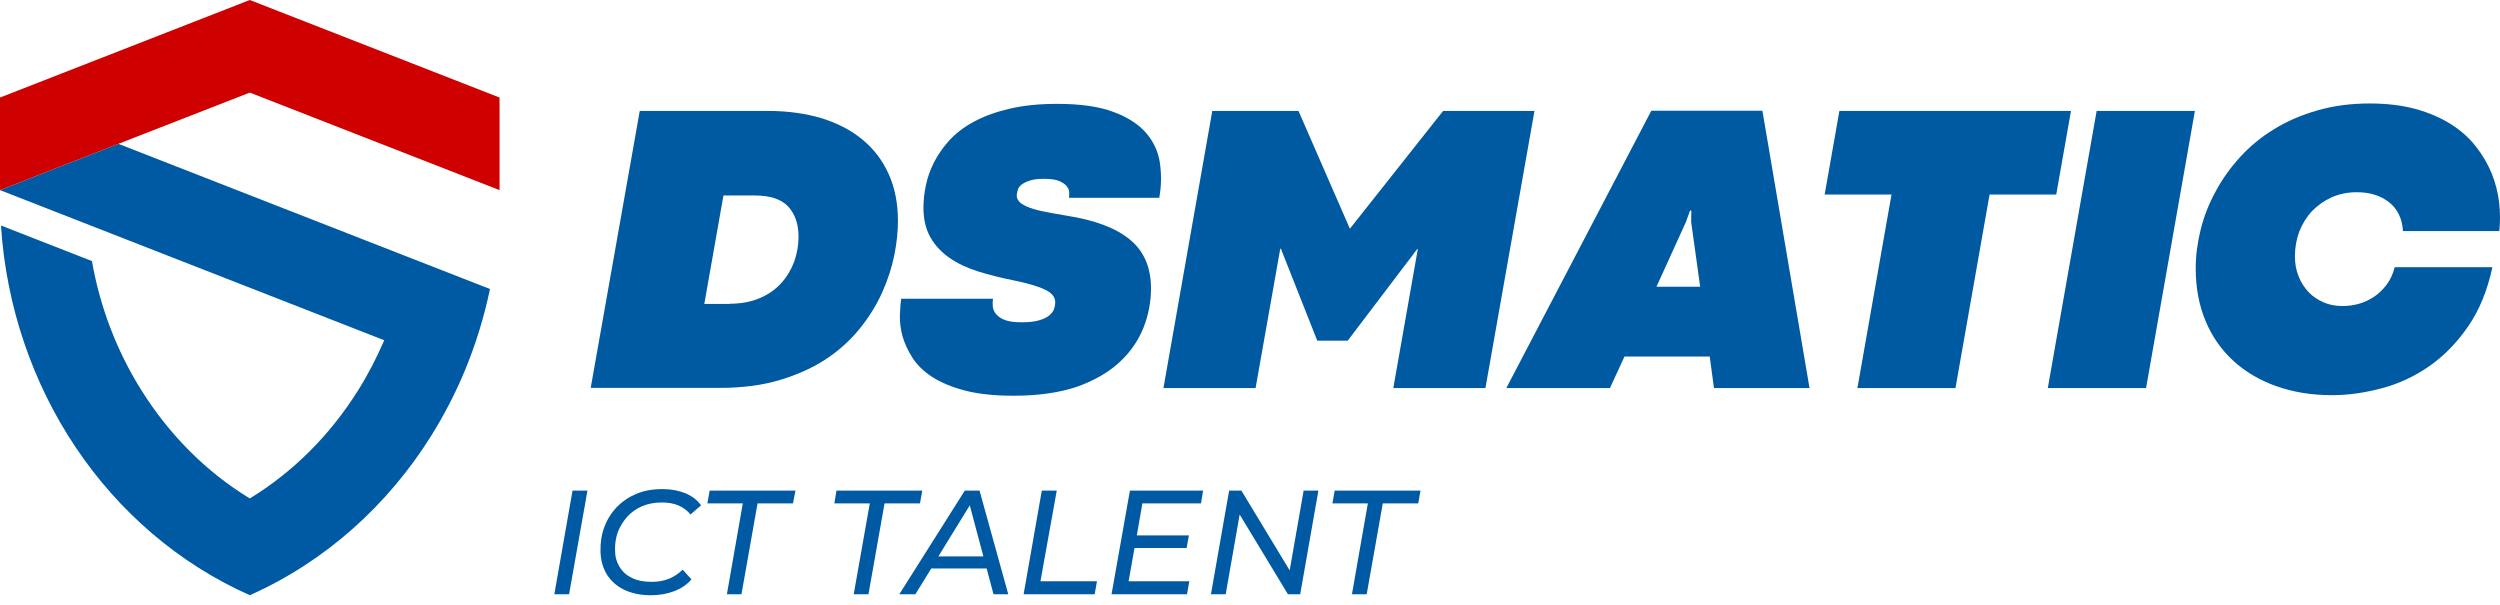
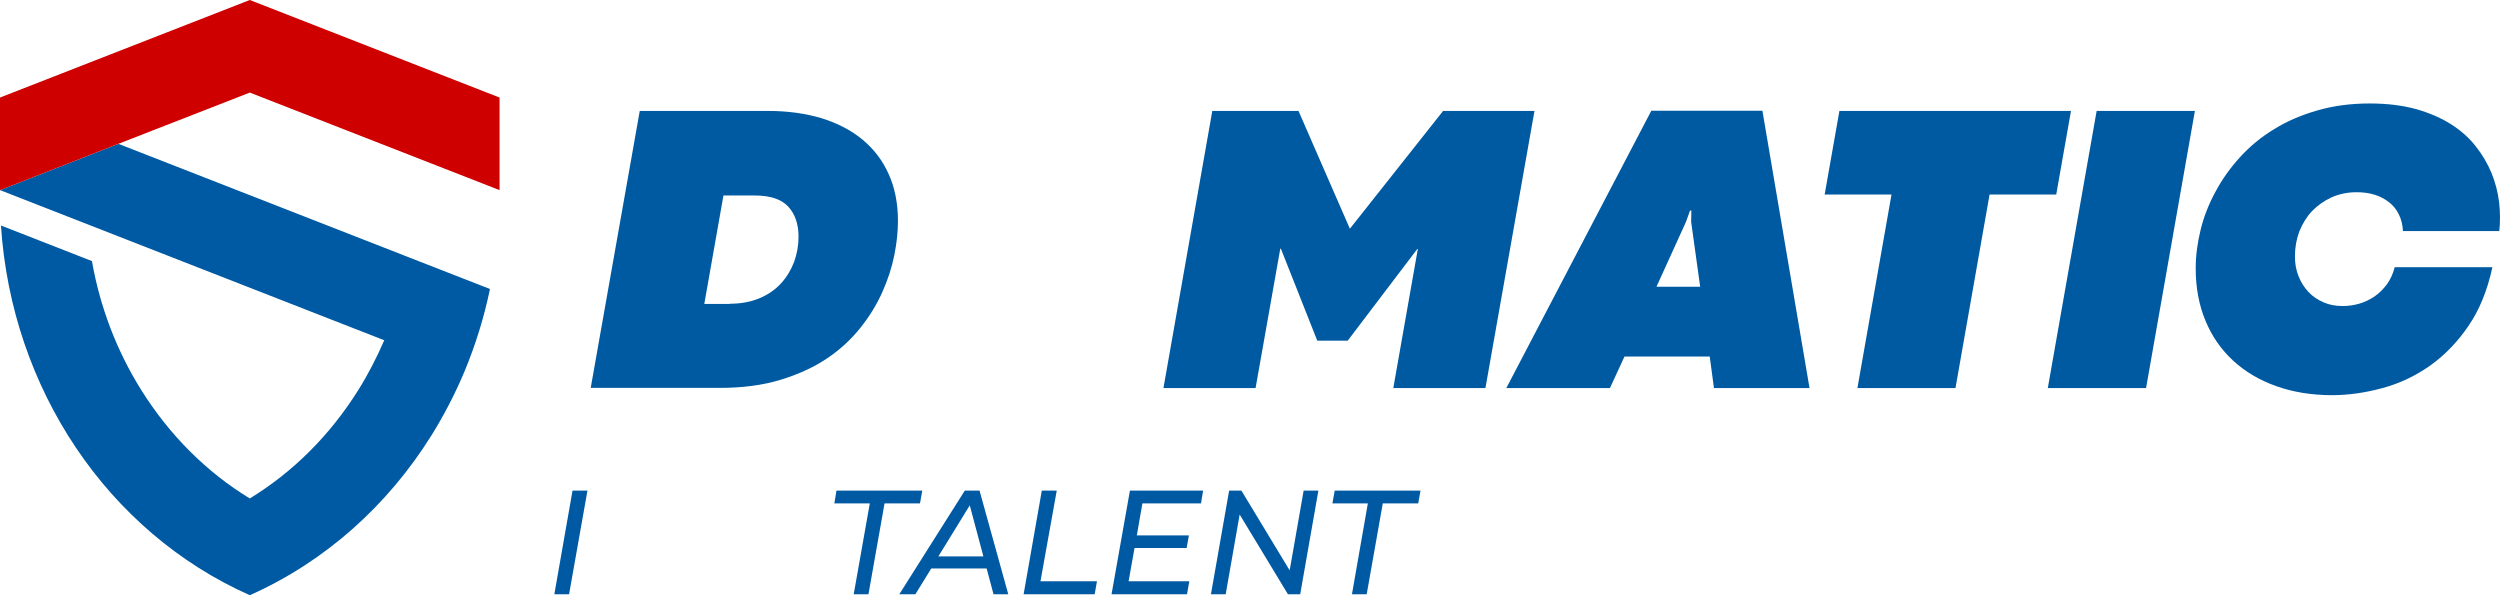
<svg xmlns="http://www.w3.org/2000/svg" width="219" height="53" viewBox="0 0 219 53" fill="none">
  <g clip-path="url(#clip0_722_210)">
    <path d="M42.922 25.317C42.402 27.814 41.647 30.243 40.69 32.539C39.868 34.499 38.895 36.376 37.788 38.152C33.979 44.251 28.509 49.193 21.881 52.142C9.38 46.58 1.007 33.996 0.084 19.754L8.054 22.871C8.759 26.892 10.219 30.729 12.383 34.181C14.85 38.118 18.088 41.352 21.881 43.664C25.673 41.352 28.911 38.118 31.378 34.181C32.25 32.79 33.005 31.315 33.66 29.807L0 16.654L10.37 12.6L35.757 22.519L42.922 25.317Z" fill="#005AA3" />
    <path d="M43.761 8.545V16.655L21.881 8.11L10.37 12.6L0 16.655V8.545L21.881 0L43.761 8.545Z" fill="#CF0000" />
    <path d="M56.042 9.718H67.284C68.996 9.718 70.556 9.936 71.966 10.354C73.358 10.79 74.566 11.41 75.556 12.231C76.546 13.052 77.318 14.057 77.855 15.264C78.392 16.453 78.66 17.827 78.66 19.352C78.66 20.274 78.56 21.262 78.342 22.351C78.124 23.441 77.771 24.513 77.285 25.602C76.798 26.691 76.16 27.73 75.355 28.735C74.549 29.741 73.576 30.645 72.418 31.416C71.261 32.187 69.902 32.807 68.358 33.276C66.814 33.745 65.035 33.98 63.039 33.98H51.746L56.042 9.718ZM63.928 26.607C64.918 26.607 65.791 26.44 66.546 26.121C67.301 25.803 67.922 25.367 68.425 24.814C68.928 24.262 69.297 23.642 69.566 22.938C69.818 22.234 69.952 21.497 69.952 20.743C69.952 19.637 69.65 18.749 69.046 18.096C68.442 17.442 67.452 17.124 66.093 17.124H63.374L61.696 26.624H63.928V26.607Z" fill="#005AA1" />
-     <path d="M88.797 34.666C87.119 34.666 85.693 34.516 84.535 34.214C83.377 33.912 82.421 33.51 81.666 33.024C80.911 32.538 80.34 31.969 79.938 31.349C79.535 30.729 79.25 30.092 79.065 29.472C78.897 28.835 78.814 28.232 78.83 27.663C78.847 27.093 78.881 26.59 78.948 26.171H86.985C86.951 26.389 86.951 26.607 86.968 26.842C86.985 27.076 87.086 27.311 87.254 27.512C87.421 27.713 87.673 27.897 88.025 28.031C88.378 28.165 88.848 28.232 89.469 28.232C90.089 28.232 90.626 28.182 91.012 28.065C91.398 27.948 91.7 27.814 91.918 27.629C92.136 27.445 92.271 27.261 92.338 27.059C92.405 26.858 92.439 26.674 92.439 26.49C92.439 26.037 92.153 25.669 91.566 25.384C90.995 25.099 90.039 24.814 88.73 24.546C87.639 24.328 86.633 24.077 85.676 23.775C84.72 23.474 83.898 23.088 83.193 22.602C82.488 22.117 81.934 21.53 81.515 20.81C81.112 20.106 80.894 19.235 80.894 18.196C80.894 17.593 80.961 16.956 81.096 16.286C81.23 15.616 81.465 14.928 81.8 14.258C82.136 13.588 82.589 12.935 83.143 12.315C83.713 11.695 84.418 11.142 85.29 10.673C86.146 10.204 87.186 9.818 88.395 9.533C89.603 9.248 90.995 9.098 92.59 9.098C94.653 9.098 96.314 9.332 97.573 9.818C98.832 10.287 99.788 10.924 100.442 11.695C101.097 12.482 101.483 13.354 101.617 14.342C101.751 15.331 101.734 16.319 101.55 17.325H93.647C93.663 17.207 93.663 17.056 93.663 16.872C93.663 16.688 93.596 16.504 93.462 16.336C93.328 16.152 93.11 16.001 92.808 15.867C92.506 15.733 92.052 15.666 91.465 15.666C90.912 15.666 90.492 15.716 90.173 15.833C89.854 15.934 89.62 16.068 89.452 16.202C89.284 16.353 89.183 16.504 89.15 16.654C89.116 16.822 89.082 16.956 89.066 17.056C89.049 17.274 89.116 17.459 89.25 17.626C89.385 17.794 89.62 17.945 89.955 18.095C90.291 18.246 90.727 18.38 91.281 18.497C91.834 18.615 92.539 18.749 93.378 18.883C95.862 19.268 97.724 19.955 98.966 20.977C100.207 21.983 100.828 23.424 100.828 25.267C100.828 26.439 100.61 27.596 100.157 28.735C99.704 29.858 98.999 30.88 98.026 31.768C97.053 32.656 95.811 33.359 94.301 33.896C92.774 34.398 90.945 34.666 88.797 34.666Z" fill="#005AA1" />
    <path d="M106.197 9.718H113.748L118.244 20.022H118.261L126.416 9.718H134.42L130.124 33.996H122.053L124.201 21.815H124.151L118.06 29.841H115.392L112.204 21.782H112.153L109.989 33.996H101.918L106.197 9.718Z" fill="#005AA1" />
    <path d="M149.773 31.232H142.306L141.031 33.996H131.953L144.655 9.701H154.387L158.515 33.996H150.142L149.773 31.232ZM148.934 25.116L148.145 19.436L148.162 18.448H148.045L147.692 19.436L145.108 25.116H148.934Z" fill="#005AA1" />
    <path d="M165.696 17.04H159.84L161.132 9.718H181.418L180.126 17.04H174.287L171.3 33.996H162.709L165.696 17.04Z" fill="#005AA1" />
    <path d="M183.666 9.718H192.273L187.995 33.996H179.387L183.666 9.718Z" fill="#005AA1" />
    <path d="M204.291 34.617C202.495 34.617 200.868 34.348 199.408 33.829C197.931 33.309 196.673 32.556 195.633 31.601C194.575 30.629 193.77 29.473 193.2 28.099C192.629 26.725 192.344 25.2 192.344 23.508C192.344 22.385 192.495 21.262 192.78 20.106C193.065 18.95 193.502 17.844 194.089 16.772C194.659 15.7 195.381 14.694 196.237 13.756C197.092 12.818 198.082 11.997 199.223 11.31C200.348 10.606 201.623 10.07 203.016 9.668C204.408 9.266 205.935 9.064 207.596 9.064C209.107 9.064 210.449 9.232 211.623 9.55C212.798 9.885 213.822 10.321 214.694 10.874C215.567 11.427 216.305 12.08 216.875 12.818C217.463 13.555 217.916 14.342 218.268 15.18C218.604 16.018 218.822 16.872 218.923 17.727C219.023 18.598 219.023 19.436 218.939 20.24H210.499C210.466 19.687 210.348 19.185 210.13 18.766C209.929 18.347 209.643 17.995 209.274 17.71C208.905 17.425 208.502 17.208 208.016 17.057C207.529 16.906 207.009 16.839 206.455 16.839C205.65 16.839 204.912 16.99 204.24 17.291C203.586 17.593 203.016 17.995 202.529 18.498C202.059 19 201.69 19.604 201.421 20.274C201.17 20.944 201.036 21.681 201.036 22.452C201.036 23.089 201.136 23.658 201.354 24.195C201.556 24.731 201.858 25.183 202.227 25.585C202.596 25.971 203.049 26.272 203.552 26.49C204.056 26.708 204.61 26.808 205.214 26.808C205.7 26.808 206.187 26.741 206.657 26.607C207.127 26.473 207.58 26.256 207.982 25.987C208.402 25.703 208.754 25.351 209.073 24.932C209.392 24.496 209.627 23.994 209.778 23.407H218.335C217.899 25.418 217.211 27.127 216.238 28.551C215.265 29.975 214.14 31.131 212.865 32.036C211.573 32.941 210.197 33.594 208.704 33.996C207.21 34.399 205.767 34.617 204.291 34.617Z" fill="#005AA1" />
    <path d="M48.559 52.059H49.851L51.462 42.977H50.153L48.559 52.059Z" fill="#005AA3" />
-     <path d="M54.936 45.273C55.288 44.888 55.724 44.57 56.228 44.352C56.731 44.134 57.318 44.017 57.973 44.017C58.543 44.017 59.03 44.1 59.449 44.285C59.869 44.469 60.221 44.737 60.49 45.072L61.413 44.268C61.094 43.816 60.641 43.464 60.053 43.212C59.466 42.978 58.795 42.844 58.04 42.844C57.184 42.844 56.412 42.978 55.741 43.263C55.07 43.547 54.499 43.933 54.013 44.435C53.543 44.938 53.174 45.525 52.939 46.178C52.687 46.831 52.587 47.552 52.603 48.306C52.62 49.06 52.805 49.73 53.157 50.317C53.509 50.886 54.013 51.339 54.667 51.657C55.322 51.975 56.11 52.143 57.016 52.143C57.755 52.143 58.426 52.026 59.047 51.791C59.667 51.557 60.171 51.221 60.574 50.752L59.802 49.898C59.449 50.25 59.047 50.518 58.594 50.702C58.141 50.886 57.62 50.97 57.067 50.97C56.379 50.97 55.808 50.853 55.338 50.618C54.869 50.384 54.516 50.065 54.264 49.646C54.013 49.228 53.879 48.758 53.879 48.206C53.862 47.636 53.946 47.1 54.13 46.58C54.315 46.128 54.583 45.675 54.936 45.273Z" fill="#005AA3" />
-     <path d="M61.965 44.1H65.069L63.676 52.059H64.952L66.361 44.1H69.465L69.683 42.977H62.166L61.965 44.1Z" fill="#005AA3" />
    <path d="M80.792 42.977H73.274L73.09 44.1H76.194L74.785 52.059H76.077L77.486 44.1H80.59L80.792 42.977Z" fill="#005AA3" />
    <path d="M84.516 42.977L78.777 52.059H80.187L81.579 49.797H86.429L87.033 52.059H88.325L85.808 42.977H84.516ZM82.2 48.741L84.952 44.268L86.144 48.741H82.2Z" fill="#005AA3" />
    <path d="M92.571 42.977H91.262L89.668 52.059H95.893L96.094 50.92H91.145L92.571 42.977Z" fill="#005AA3" />
    <path d="M97.371 52.059H103.982L104.184 50.92H98.865L99.385 48.004H103.949L104.15 46.898H99.586L100.073 44.1H105.207L105.392 42.977H98.982L97.371 52.059Z" fill="#005AA3" />
    <path d="M112.975 49.965L108.746 42.977H107.672L106.078 52.059H107.37L108.595 45.072L112.824 52.059H113.897L115.491 42.977H114.199L112.975 49.965Z" fill="#005AA3" />
    <path d="M116.92 42.977L116.719 44.1H119.823L118.43 52.059H119.722L121.132 44.1H124.236L124.437 42.977H116.92Z" fill="#005AA3" />
  </g>
  <defs>
    <clipPath id="clip0_722_210">
      <rect width="219" height="52.143" fill="white" />
    </clipPath>
  </defs>
</svg>